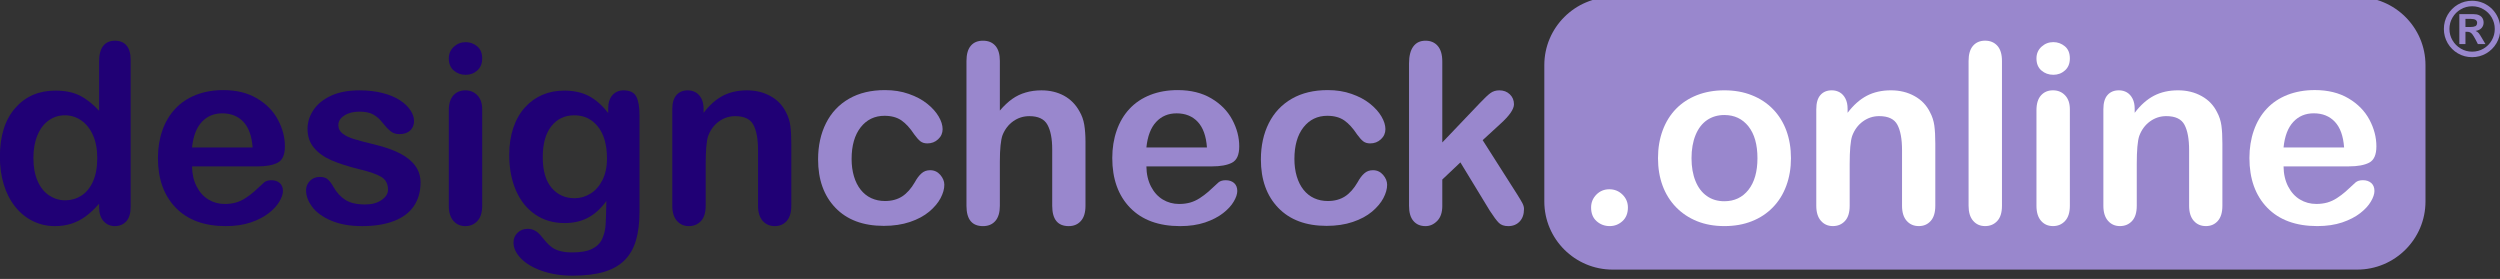
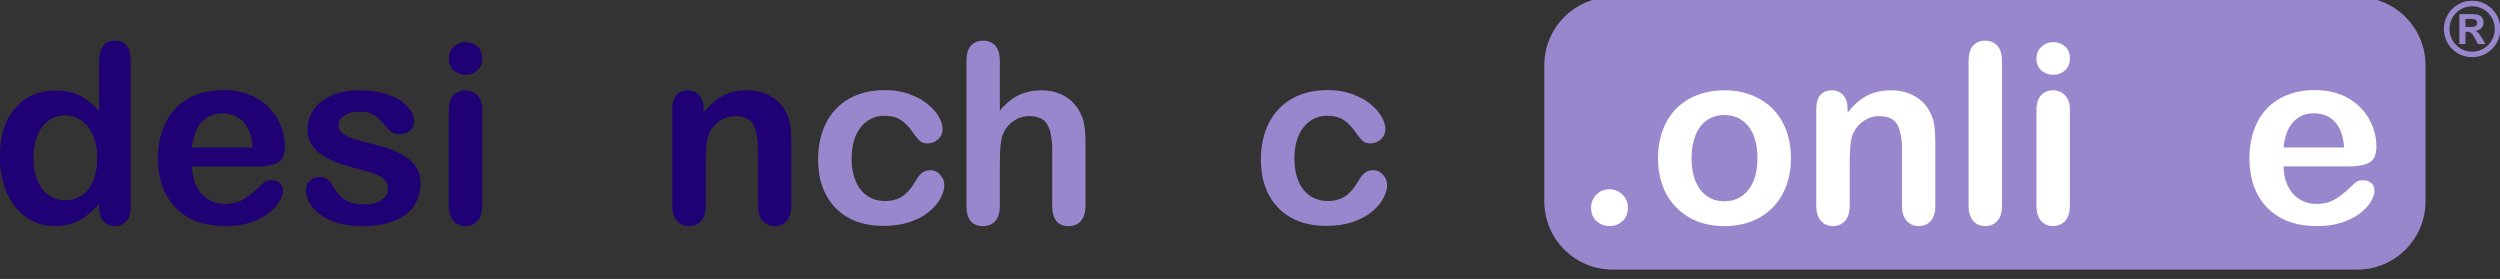
<svg xmlns="http://www.w3.org/2000/svg" width="100%" height="100%" viewBox="0 0 3316 370" xml:space="preserve" style="fill-rule:evenodd;clip-rule:evenodd;stroke-linejoin:round;stroke-miterlimit:2;">
  <rect x="0" y="0" width="3316" height="370" fill="#333333" stroke="none" />
  <g transform="matrix(1,0,0,1,-259.475,-10594.9)">
    <g transform="matrix(1.591,0,0,4.369,0,3973.63)">
      <g transform="matrix(0.477,0,0,0.205,649.219,311.984)">
        <path d="M3220.07,5967.37C3220.07,5911.67 3166.56,5866.45 3100.65,5866.45L1799.4,5866.45C1733.49,5866.45 1679.98,5911.67 1679.98,5967.37L1679.98,6169.21C1679.98,6224.9 1733.49,6270.13 1799.4,6270.13L3100.65,6270.13C3166.56,6270.13 3220.07,6224.9 3220.07,6169.21L3220.07,5967.37Z" style="fill:rgb(153,135,205);" />
      </g>
    </g>
    <g transform="matrix(1.591,0,0,4.369,0,3973.63)">
      <g transform="matrix(4.177,0,0,1.521,-2032.59,-183.151)">
        <path d="M545.437,1158.13L545.437,1157.47C544.541,1158.5 543.658,1159.33 542.788,1159.97C541.917,1160.62 540.973,1161.1 539.956,1161.44C538.938,1161.77 537.828,1161.94 536.623,1161.94C535.028,1161.94 533.551,1161.6 532.192,1160.92C530.833,1160.25 529.657,1159.29 528.664,1158.03C527.671,1156.78 526.919,1155.31 526.406,1153.61C525.893,1151.92 525.637,1150.09 525.637,1148.12C525.637,1143.95 526.654,1140.71 528.689,1138.38C530.723,1136.05 533.4,1134.89 536.721,1134.89C538.641,1134.89 540.261,1135.22 541.579,1135.88C542.898,1136.54 544.183,1137.55 545.437,1138.92L545.437,1129.08C545.437,1127.71 545.709,1126.68 546.254,1125.98C546.8,1125.28 547.577,1124.93 548.586,1124.93C549.595,1124.93 550.372,1125.25 550.918,1125.89C551.463,1126.53 551.735,1127.48 551.735,1128.74L551.735,1158.13C551.735,1159.4 551.442,1160.35 550.857,1160.99C550.271,1161.62 549.514,1161.94 548.586,1161.94C547.675,1161.94 546.922,1161.61 546.328,1160.95C545.734,1160.29 545.437,1159.35 545.437,1158.13ZM532.326,1148.34C532.326,1150.15 532.607,1151.68 533.169,1152.95C533.73,1154.22 534.499,1155.18 535.476,1155.82C536.452,1156.46 537.518,1156.79 538.674,1156.79C539.846,1156.79 540.916,1156.48 541.884,1155.87C542.853,1155.26 543.626,1154.33 544.204,1153.06C544.781,1151.8 545.07,1150.23 545.07,1148.34C545.07,1146.57 544.781,1145.04 544.204,1143.76C543.626,1142.48 542.845,1141.51 541.86,1140.83C540.875,1140.16 539.797,1139.82 538.625,1139.82C537.404,1139.82 536.314,1140.16 535.354,1140.86C534.393,1141.55 533.649,1142.54 533.12,1143.84C532.591,1145.13 532.326,1146.63 532.326,1148.34Z" style="fill:rgb(32,0,117);fill-rule:nonzero;" />
        <path d="M577.028,1150.02L563.991,1150.02C564.008,1151.54 564.313,1152.87 564.907,1154.03C565.501,1155.18 566.29,1156.05 567.275,1156.64C568.26,1157.23 569.346,1157.52 570.534,1157.52C571.332,1157.52 572.06,1157.42 572.719,1157.24C573.378,1157.05 574.017,1156.76 574.636,1156.36C575.254,1155.96 575.824,1155.53 576.345,1155.08C576.866,1154.62 577.541,1154 578.371,1153.22C578.713,1152.93 579.201,1152.78 579.836,1152.78C580.52,1152.78 581.073,1152.97 581.496,1153.34C581.919,1153.72 582.131,1154.25 582.131,1154.93C582.131,1155.53 581.895,1156.24 581.423,1157.04C580.951,1157.85 580.239,1158.62 579.287,1159.36C578.335,1160.1 577.138,1160.72 575.698,1161.21C574.257,1161.69 572.601,1161.94 570.73,1161.94C566.449,1161.94 563.121,1160.72 560.744,1158.28C558.368,1155.83 557.18,1152.52 557.18,1148.34C557.18,1146.37 557.473,1144.54 558.059,1142.86C558.645,1141.17 559.499,1139.73 560.622,1138.53C561.745,1137.32 563.129,1136.4 564.773,1135.75C566.416,1135.11 568.239,1134.79 570.241,1134.79C572.845,1134.79 575.079,1135.34 576.943,1136.44C578.807,1137.54 580.202,1138.96 581.13,1140.7C582.058,1142.44 582.522,1144.21 582.522,1146.02C582.522,1147.7 582.041,1148.78 581.081,1149.28C580.121,1149.78 578.77,1150.02 577.028,1150.02ZM563.991,1146.24L576.076,1146.24C575.913,1143.96 575.299,1142.26 574.233,1141.12C573.167,1139.99 571.763,1139.43 570.022,1139.43C568.361,1139.43 566.998,1140 565.932,1141.15C564.866,1142.3 564.219,1143.99 563.991,1146.24Z" style="fill:rgb(32,0,117);fill-rule:nonzero;" />
        <path d="M609.597,1153.22C609.597,1155.06 609.149,1156.64 608.254,1157.95C607.359,1159.26 606.036,1160.25 604.287,1160.92C602.537,1161.6 600.409,1161.94 597.902,1161.94C595.51,1161.94 593.459,1161.57 591.75,1160.84C590.041,1160.11 588.78,1159.19 587.966,1158.09C587.152,1156.99 586.745,1155.89 586.745,1154.79C586.745,1154.05 587.006,1153.43 587.526,1152.9C588.047,1152.38 588.706,1152.12 589.504,1152.12C590.204,1152.12 590.741,1152.29 591.115,1152.64C591.49,1152.98 591.848,1153.46 592.19,1154.08C592.873,1155.27 593.691,1156.15 594.643,1156.74C595.595,1157.32 596.893,1157.62 598.537,1157.62C599.872,1157.62 600.966,1157.32 601.821,1156.73C602.675,1156.13 603.103,1155.45 603.103,1154.69C603.103,1153.52 602.659,1152.66 601.772,1152.12C600.885,1151.59 599.424,1151.07 597.39,1150.59C595.095,1150.02 593.227,1149.42 591.787,1148.79C590.346,1148.16 589.195,1147.34 588.332,1146.31C587.469,1145.29 587.038,1144.03 587.038,1142.53C587.038,1141.19 587.437,1139.93 588.234,1138.75C589.032,1137.56 590.208,1136.61 591.762,1135.9C593.317,1135.19 595.192,1134.84 597.39,1134.84C599.115,1134.84 600.665,1135.02 602.041,1135.38C603.416,1135.73 604.563,1136.21 605.483,1136.82C606.403,1137.42 607.102,1138.09 607.583,1138.82C608.063,1139.55 608.303,1140.27 608.303,1140.97C608.303,1141.73 608.046,1142.36 607.534,1142.85C607.021,1143.33 606.293,1143.58 605.349,1143.58C604.665,1143.58 604.083,1143.38 603.603,1142.99C603.123,1142.6 602.574,1142.02 601.955,1141.24C601.451,1140.58 600.857,1140.06 600.173,1139.67C599.489,1139.28 598.562,1139.09 597.39,1139.09C596.185,1139.09 595.184,1139.34 594.387,1139.86C593.589,1140.37 593.191,1141.01 593.191,1141.77C593.191,1142.47 593.483,1143.05 594.069,1143.49C594.655,1143.94 595.445,1144.31 596.438,1144.6C597.43,1144.9 598.798,1145.26 600.539,1145.68C602.606,1146.18 604.295,1146.79 605.605,1147.49C606.915,1148.18 607.908,1149.01 608.584,1149.96C609.259,1150.91 609.597,1152 609.597,1153.22Z" style="fill:rgb(32,0,117);fill-rule:nonzero;" />
        <path d="M621.901,1138.62L621.901,1157.88C621.901,1159.22 621.584,1160.23 620.949,1160.91C620.315,1161.6 619.509,1161.94 618.532,1161.94C617.556,1161.94 616.762,1161.59 616.152,1160.89C615.542,1160.19 615.236,1159.19 615.236,1157.88L615.236,1138.82C615.236,1137.5 615.542,1136.51 616.152,1135.84C616.762,1135.17 617.556,1134.84 618.532,1134.84C619.509,1134.84 620.315,1135.17 620.949,1135.84C621.584,1136.51 621.901,1137.43 621.901,1138.62ZM618.606,1131.74C617.678,1131.74 616.884,1131.45 616.225,1130.88C615.566,1130.31 615.236,1129.51 615.236,1128.47C615.236,1127.52 615.574,1126.75 616.25,1126.13C616.925,1125.52 617.71,1125.22 618.606,1125.22C619.468,1125.22 620.233,1125.5 620.9,1126.05C621.568,1126.6 621.901,1127.41 621.901,1128.47C621.901,1129.49 621.576,1130.29 620.925,1130.87C620.274,1131.45 619.501,1131.74 618.606,1131.74Z" style="fill:rgb(32,0,117);fill-rule:nonzero;" />
-         <path d="M653.298,1139.72L653.298,1159.08C653.298,1161.3 653.062,1163.2 652.59,1164.79C652.118,1166.39 651.361,1167.71 650.319,1168.75C649.278,1169.79 647.915,1170.56 646.23,1171.07C644.545,1171.57 642.45,1171.83 639.943,1171.83C637.649,1171.83 635.598,1171.5 633.791,1170.86C631.984,1170.22 630.593,1169.39 629.616,1168.37C628.64,1167.35 628.151,1166.31 628.151,1165.23C628.151,1164.42 628.428,1163.76 628.982,1163.24C629.535,1162.73 630.202,1162.48 630.983,1162.48C631.96,1162.48 632.815,1162.91 633.547,1163.77C633.905,1164.21 634.275,1164.65 634.658,1165.1C635.04,1165.55 635.463,1165.93 635.927,1166.25C636.391,1166.56 636.949,1166.8 637.6,1166.95C638.251,1167.11 638.999,1167.19 639.846,1167.19C641.571,1167.19 642.91,1166.95 643.862,1166.47C644.814,1165.99 645.481,1165.32 645.864,1164.45C646.246,1163.59 646.47,1162.67 646.535,1161.68C646.6,1160.7 646.649,1159.11 646.682,1156.93C645.656,1158.37 644.472,1159.46 643.129,1160.2C641.787,1160.95 640.188,1161.33 638.332,1161.33C636.102,1161.33 634.153,1160.76 632.485,1159.62C630.817,1158.48 629.535,1156.88 628.64,1154.83C627.745,1152.78 627.297,1150.41 627.297,1147.73C627.297,1145.73 627.57,1143.92 628.115,1142.31C628.66,1140.7 629.437,1139.34 630.446,1138.23C631.455,1137.12 632.619,1136.29 633.938,1135.73C635.256,1135.17 636.705,1134.89 638.283,1134.89C640.171,1134.89 641.807,1135.25 643.191,1135.97C644.574,1136.7 645.86,1137.83 647.048,1139.38L647.048,1138.48C647.048,1137.32 647.333,1136.42 647.902,1135.79C648.472,1135.16 649.205,1134.84 650.1,1134.84C651.385,1134.84 652.24,1135.26 652.663,1136.1C653.086,1136.93 653.298,1138.14 653.298,1139.72ZM633.986,1148.17C633.986,1150.87 634.576,1152.91 635.756,1154.3C636.936,1155.68 638.462,1156.37 640.334,1156.37C641.441,1156.37 642.487,1156.08 643.471,1155.48C644.456,1154.89 645.258,1153.99 645.876,1152.8C646.495,1151.6 646.804,1150.15 646.804,1148.44C646.804,1145.72 646.206,1143.6 645.009,1142.09C643.813,1140.58 642.238,1139.82 640.285,1139.82C638.381,1139.82 636.855,1140.54 635.708,1141.99C634.56,1143.44 633.986,1145.5 633.986,1148.17Z" style="fill:rgb(32,0,117);fill-rule:nonzero;" />
        <path d="M666.091,1138.53L666.091,1139.33C667.263,1137.78 668.545,1136.65 669.936,1135.92C671.328,1135.2 672.927,1134.84 674.733,1134.84C676.491,1134.84 678.062,1135.22 679.445,1135.99C680.829,1136.75 681.862,1137.83 682.546,1139.23C682.985,1140.05 683.27,1140.93 683.4,1141.87C683.531,1142.81 683.596,1144.02 683.596,1145.48L683.596,1157.88C683.596,1159.22 683.291,1160.23 682.68,1160.91C682.07,1161.6 681.276,1161.94 680.3,1161.94C679.307,1161.94 678.501,1161.59 677.883,1160.89C677.264,1160.19 676.955,1159.19 676.955,1157.88L676.955,1146.78C676.955,1144.58 676.65,1142.9 676.04,1141.74C675.429,1140.57 674.213,1139.99 672.39,1139.99C671.202,1139.99 670.119,1140.34 669.143,1141.05C668.166,1141.76 667.45,1142.73 666.994,1143.97C666.669,1144.96 666.506,1146.82 666.506,1149.54L666.506,1157.88C666.506,1159.24 666.193,1160.25 665.566,1160.92C664.939,1161.6 664.13,1161.94 663.137,1161.94C662.177,1161.94 661.387,1161.59 660.769,1160.89C660.15,1160.19 659.841,1159.19 659.841,1157.88L659.841,1138.62C659.841,1137.35 660.118,1136.4 660.671,1135.78C661.224,1135.15 661.981,1134.84 662.941,1134.84C663.527,1134.84 664.056,1134.98 664.528,1135.25C665,1135.53 665.379,1135.94 665.664,1136.5C665.948,1137.05 666.091,1137.73 666.091,1138.53Z" style="fill:rgb(32,0,117);fill-rule:nonzero;" />
        <path d="M714.138,1153.69C714.138,1154.52 713.89,1155.4 713.393,1156.35C712.897,1157.29 712.14,1158.19 711.123,1159.05C710.105,1159.9 708.824,1160.59 707.277,1161.11C705.731,1161.63 703.99,1161.89 702.053,1161.89C697.935,1161.89 694.72,1160.69 692.409,1158.29C690.098,1155.89 688.942,1152.67 688.942,1148.63C688.942,1145.9 689.471,1143.48 690.529,1141.38C691.587,1139.28 693.117,1137.66 695.119,1136.51C697.121,1135.36 699.514,1134.79 702.297,1134.79C704.022,1134.79 705.605,1135.04 707.045,1135.55C708.486,1136.05 709.707,1136.7 710.708,1137.5C711.709,1138.3 712.474,1139.15 713.003,1140.05C713.531,1140.95 713.796,1141.8 713.796,1142.58C713.796,1143.38 713.499,1144.05 712.905,1144.6C712.311,1145.16 711.591,1145.43 710.744,1145.43C710.191,1145.43 709.731,1145.29 709.365,1145.01C708.999,1144.72 708.588,1144.26 708.132,1143.63C707.318,1142.39 706.468,1141.46 705.581,1140.84C704.694,1140.23 703.566,1139.92 702.199,1139.92C700.23,1139.92 698.643,1140.69 697.439,1142.22C696.234,1143.76 695.632,1145.87 695.632,1148.54C695.632,1149.79 695.787,1150.94 696.096,1151.99C696.405,1153.04 696.853,1153.93 697.439,1154.67C698.024,1155.41 698.733,1155.98 699.563,1156.36C700.393,1156.74 701.304,1156.93 702.297,1156.93C703.632,1156.93 704.775,1156.62 705.727,1156.01C706.679,1155.39 707.522,1154.44 708.254,1153.17C708.661,1152.42 709.1,1151.84 709.572,1151.42C710.044,1150.99 710.622,1150.78 711.306,1150.78C712.12,1150.78 712.795,1151.09 713.332,1151.71C713.869,1152.33 714.138,1152.99 714.138,1153.69Z" style="fill:rgb(153,135,205);fill-rule:nonzero;" />
        <path d="M725.222,1128.98L725.222,1138.87C726.068,1137.89 726.894,1137.12 727.7,1136.55C728.505,1135.98 729.397,1135.55 730.373,1135.27C731.35,1134.98 732.399,1134.84 733.523,1134.84C735.215,1134.84 736.717,1135.2 738.027,1135.91C739.337,1136.63 740.367,1137.67 741.115,1139.04C741.587,1139.84 741.905,1140.73 742.067,1141.71C742.23,1142.7 742.312,1143.83 742.312,1145.12L742.312,1157.88C742.312,1159.22 742.006,1160.23 741.396,1160.91C740.786,1161.6 739.976,1161.94 738.967,1161.94C736.77,1161.94 735.671,1160.59 735.671,1157.88L735.671,1146.63C735.671,1144.5 735.354,1142.86 734.719,1141.71C734.084,1140.56 732.88,1139.99 731.106,1139.99C729.917,1139.99 728.847,1140.33 727.895,1141C726.943,1141.68 726.231,1142.6 725.759,1143.77C725.401,1144.77 725.222,1146.53 725.222,1149.07L725.222,1157.88C725.222,1159.2 724.925,1160.21 724.331,1160.9C723.737,1161.59 722.911,1161.94 721.853,1161.94C719.655,1161.94 718.557,1160.59 718.557,1157.88L718.557,1128.98C718.557,1127.63 718.846,1126.62 719.423,1125.94C720.001,1125.26 720.811,1124.93 721.853,1124.93C722.911,1124.93 723.737,1125.27 724.331,1125.95C724.925,1126.63 725.222,1127.64 725.222,1128.98Z" style="fill:rgb(153,135,205);fill-rule:nonzero;" />
-         <path d="M767.507,1150.02L754.47,1150.02C754.486,1151.54 754.791,1152.87 755.385,1154.03C755.979,1155.18 756.769,1156.05 757.753,1156.64C758.738,1157.23 759.825,1157.52 761.013,1157.52C761.81,1157.52 762.539,1157.42 763.198,1157.24C763.857,1157.05 764.496,1156.76 765.114,1156.36C765.733,1155.96 766.302,1155.53 766.823,1155.08C767.344,1154.62 768.02,1154 768.85,1153.22C769.191,1152.93 769.68,1152.78 770.315,1152.78C770.998,1152.78 771.552,1152.97 771.975,1153.34C772.398,1153.72 772.609,1154.25 772.609,1154.93C772.609,1155.53 772.373,1156.24 771.901,1157.04C771.429,1157.85 770.717,1158.62 769.765,1159.36C768.813,1160.1 767.617,1160.72 766.176,1161.21C764.736,1161.69 763.08,1161.94 761.208,1161.94C756.927,1161.94 753.599,1160.72 751.223,1158.28C748.846,1155.83 747.658,1152.52 747.658,1148.34C747.658,1146.37 747.951,1144.54 748.537,1142.86C749.123,1141.17 749.978,1139.73 751.101,1138.53C752.224,1137.32 753.607,1136.4 755.251,1135.75C756.895,1135.11 758.718,1134.79 760.72,1134.79C763.324,1134.79 765.558,1135.34 767.421,1136.44C769.285,1137.54 770.681,1138.96 771.608,1140.7C772.536,1142.44 773,1144.21 773,1146.02C773,1147.7 772.52,1148.78 771.56,1149.28C770.599,1149.78 769.248,1150.02 767.507,1150.02ZM754.47,1146.24L766.555,1146.24C766.392,1143.96 765.778,1142.26 764.712,1141.12C763.645,1139.99 762.242,1139.43 760.5,1139.43C758.84,1139.43 757.477,1140 756.411,1141.15C755.345,1142.3 754.698,1143.99 754.47,1146.24Z" style="fill:rgb(153,135,205);fill-rule:nonzero;" />
        <path d="M802.517,1153.69C802.517,1154.52 802.268,1155.4 801.772,1156.35C801.276,1157.29 800.519,1158.19 799.502,1159.05C798.484,1159.9 797.203,1160.59 795.656,1161.11C794.11,1161.63 792.369,1161.89 790.432,1161.89C786.314,1161.89 783.099,1160.69 780.788,1158.29C778.477,1155.89 777.321,1152.67 777.321,1148.63C777.321,1145.9 777.85,1143.48 778.908,1141.38C779.966,1139.28 781.496,1137.66 783.498,1136.51C785.5,1135.36 787.893,1134.79 790.676,1134.79C792.401,1134.79 793.984,1135.04 795.424,1135.55C796.865,1136.05 798.086,1136.7 799.087,1137.5C800.087,1138.3 800.852,1139.15 801.381,1140.05C801.91,1140.95 802.175,1141.8 802.175,1142.58C802.175,1143.38 801.878,1144.05 801.284,1144.6C800.69,1145.16 799.969,1145.43 799.123,1145.43C798.57,1145.43 798.11,1145.29 797.744,1145.01C797.378,1144.72 796.967,1144.26 796.511,1143.63C795.697,1142.39 794.847,1141.46 793.96,1140.84C793.073,1140.23 791.945,1139.92 790.578,1139.92C788.609,1139.92 787.022,1140.69 785.817,1142.22C784.613,1143.76 784.011,1145.87 784.011,1148.54C784.011,1149.79 784.165,1150.94 784.475,1151.99C784.784,1153.04 785.232,1153.93 785.817,1154.67C786.403,1155.41 787.111,1155.98 787.941,1156.36C788.772,1156.74 789.683,1156.93 790.676,1156.93C792.01,1156.93 793.154,1156.62 794.106,1156.01C795.058,1155.39 795.9,1154.44 796.633,1153.17C797.04,1152.42 797.479,1151.84 797.951,1151.42C798.423,1150.99 799.001,1150.78 799.685,1150.78C800.498,1150.78 801.174,1151.09 801.711,1151.71C802.248,1152.33 802.517,1152.99 802.517,1153.69Z" style="fill:rgb(153,135,205);fill-rule:nonzero;" />
-         <path d="M823.024,1158.89L817.141,1149.22L813.527,1152.64L813.527,1157.93C813.527,1159.22 813.19,1160.21 812.514,1160.9C811.839,1161.59 811.062,1161.94 810.183,1161.94C809.157,1161.94 808.352,1161.6 807.766,1160.91C807.18,1160.23 806.887,1159.22 806.887,1157.88L806.887,1129.47C806.887,1127.99 807.172,1126.86 807.741,1126.09C808.311,1125.31 809.125,1124.93 810.183,1124.93C811.208,1124.93 812.022,1125.28 812.624,1125.98C813.226,1126.68 813.527,1127.71 813.527,1129.08L813.527,1145.24L821.023,1137.38C821.95,1136.4 822.658,1135.73 823.147,1135.38C823.635,1135.02 824.229,1134.84 824.929,1134.84C825.759,1134.84 826.451,1135.1 827.004,1135.63C827.557,1136.16 827.834,1136.82 827.834,1137.62C827.834,1138.6 826.931,1139.9 825.124,1141.53L821.584,1144.78L828.42,1155.52C828.925,1156.32 829.287,1156.92 829.506,1157.34C829.726,1157.75 829.836,1158.15 829.836,1158.52C829.836,1159.58 829.547,1160.41 828.969,1161.02C828.392,1161.63 827.631,1161.94 826.687,1161.94C825.873,1161.94 825.246,1161.72 824.807,1161.28C824.367,1160.84 823.773,1160.04 823.024,1158.89Z" style="fill:rgb(153,135,205);fill-rule:nonzero;" />
      </g>
    </g>
    <g transform="matrix(1.591,0,0,4.369,0,3973.63)">
      <g transform="matrix(4.177,0,0,1.521,13.14,-233.971)">
        <path d="M527.98,1159.01L526.76,1159.01L526.76,1153.04L529.589,1153.04C530.03,1153.04 530.4,1153.11 530.699,1153.25C530.998,1153.39 531.223,1153.59 531.375,1153.84C531.527,1154.1 531.603,1154.4 531.603,1154.74C531.603,1155.16 531.461,1155.52 531.177,1155.83C530.893,1156.13 530.498,1156.32 529.994,1156.39C530.253,1156.49 530.463,1156.63 530.622,1156.83C530.781,1157.02 530.993,1157.35 531.258,1157.81L531.963,1159.01L530.457,1159.01L529.964,1158.05C529.734,1157.62 529.538,1157.3 529.376,1157.09C529.215,1156.88 529.053,1156.74 528.891,1156.67C528.73,1156.6 528.531,1156.56 528.296,1156.56L527.98,1156.56L527.98,1159.01ZM527.98,1153.99L527.98,1155.61L528.957,1155.61C529.398,1155.61 529.734,1155.55 529.964,1155.44C530.194,1155.32 530.31,1155.09 530.31,1154.75C530.31,1154.52 530.209,1154.33 530.008,1154.19C529.807,1154.06 529.496,1153.99 529.075,1153.99L527.98,1153.99ZM529.303,1150.37C530.072,1150.37 530.798,1150.51 531.482,1150.8C532.165,1151.09 532.768,1151.49 533.289,1152.01C533.811,1152.54 534.215,1153.14 534.502,1153.82C534.789,1154.5 534.932,1155.23 534.932,1156C534.932,1157.02 534.681,1157.96 534.179,1158.83C533.677,1159.69 532.993,1160.37 532.128,1160.88C531.264,1161.38 530.322,1161.63 529.303,1161.63C528.284,1161.63 527.342,1161.38 526.477,1160.88C525.613,1160.37 524.929,1159.69 524.427,1158.83C523.925,1157.96 523.674,1157.02 523.674,1156C523.674,1154.98 523.925,1154.04 524.427,1153.17C524.929,1152.31 525.613,1151.63 526.477,1151.12C527.342,1150.62 528.284,1150.37 529.303,1150.37ZM529.318,1151.47C528.499,1151.47 527.742,1151.67 527.047,1152.08C526.351,1152.48 525.8,1153.03 525.393,1153.73C524.987,1154.42 524.783,1155.18 524.783,1156C524.783,1156.82 524.988,1157.58 525.397,1158.27C525.806,1158.97 526.358,1159.52 527.054,1159.92C527.75,1160.33 528.504,1160.53 529.318,1160.53C530.145,1160.53 530.904,1160.33 531.592,1159.92C532.28,1159.52 532.825,1158.97 533.227,1158.27C533.629,1157.58 533.83,1156.82 533.83,1156C533.83,1155.18 533.629,1154.42 533.227,1153.72C532.825,1153.03 532.279,1152.48 531.588,1152.08C530.897,1151.67 530.141,1151.47 529.318,1151.47Z" style="fill:rgb(153,135,205);fill-rule:nonzero;" />
      </g>
    </g>
    <g transform="matrix(1.591,0,0,4.369,0,3973.63)">
      <g transform="matrix(4.177,-2.54085e-17,9.02572e-17,1.521,-715.4,-183.16)">
        <path d="M531.594,1161.94C530.585,1161.94 529.714,1161.61 528.982,1160.96C528.249,1160.31 527.883,1159.4 527.883,1158.23C527.883,1157.23 528.233,1156.38 528.933,1155.66C529.633,1154.95 530.495,1154.59 531.521,1154.59C532.546,1154.59 533.421,1154.94 534.145,1155.65C534.869,1156.36 535.232,1157.22 535.232,1158.23C535.232,1159.38 534.869,1160.29 534.145,1160.95C533.421,1161.61 532.57,1161.94 531.594,1161.94Z" style="fill:white;fill-rule:nonzero;" />
        <path d="M567.775,1148.39C567.775,1150.37 567.466,1152.2 566.848,1153.88C566.229,1155.56 565.334,1157 564.162,1158.2C562.99,1159.41 561.591,1160.33 559.963,1160.97C558.335,1161.62 556.504,1161.94 554.47,1161.94C552.452,1161.94 550.637,1161.61 549.025,1160.96C547.414,1160.31 546.018,1159.38 544.838,1158.17C543.658,1156.95 542.763,1155.52 542.153,1153.87C541.543,1152.22 541.237,1150.39 541.237,1148.39C541.237,1146.37 541.547,1144.52 542.165,1142.85C542.784,1141.17 543.671,1139.74 544.826,1138.55C545.982,1137.36 547.382,1136.45 549.025,1135.8C550.669,1135.16 552.484,1134.84 554.47,1134.84C556.488,1134.84 558.319,1135.16 559.963,1135.82C561.607,1136.47 563.015,1137.39 564.187,1138.6C565.358,1139.8 566.25,1141.24 566.86,1142.89C567.47,1144.56 567.775,1146.39 567.775,1148.39ZM561.086,1148.39C561.086,1145.67 560.488,1143.55 559.292,1142.04C558.095,1140.53 556.488,1139.77 554.47,1139.77C553.168,1139.77 552.02,1140.11 551.027,1140.78C550.035,1141.46 549.27,1142.46 548.733,1143.77C548.195,1145.09 547.927,1146.63 547.927,1148.39C547.927,1150.13 548.191,1151.65 548.72,1152.95C549.249,1154.26 550.006,1155.25 550.991,1155.94C551.976,1156.64 553.135,1156.98 554.47,1156.98C556.488,1156.98 558.095,1156.22 559.292,1154.7C560.488,1153.18 561.086,1151.07 561.086,1148.39Z" style="fill:white;fill-rule:nonzero;" />
        <path d="M579.079,1138.53L579.079,1139.33C580.251,1137.78 581.533,1136.65 582.924,1135.92C584.316,1135.2 585.915,1134.84 587.722,1134.84C589.48,1134.84 591.05,1135.22 592.434,1135.99C593.817,1136.75 594.851,1137.83 595.534,1139.23C595.974,1140.05 596.259,1140.93 596.389,1141.87C596.519,1142.81 596.584,1144.02 596.584,1145.48L596.584,1157.88C596.584,1159.22 596.279,1160.23 595.669,1160.91C595.058,1161.6 594.265,1161.94 593.288,1161.94C592.295,1161.94 591.49,1161.59 590.871,1160.89C590.253,1160.19 589.943,1159.19 589.943,1157.88L589.943,1146.78C589.943,1144.58 589.638,1142.9 589.028,1141.74C588.418,1140.57 587.201,1139.99 585.378,1139.99C584.19,1139.99 583.108,1140.34 582.131,1141.05C581.154,1141.76 580.438,1142.73 579.983,1143.97C579.657,1144.96 579.494,1146.82 579.494,1149.54L579.494,1157.88C579.494,1159.24 579.181,1160.25 578.554,1160.92C577.928,1161.6 577.118,1161.94 576.125,1161.94C575.165,1161.94 574.375,1161.59 573.757,1160.89C573.138,1160.19 572.829,1159.19 572.829,1157.88L572.829,1138.62C572.829,1137.35 573.106,1136.4 573.659,1135.78C574.213,1135.15 574.969,1134.84 575.93,1134.84C576.516,1134.84 577.045,1134.98 577.517,1135.25C577.989,1135.53 578.367,1135.94 578.652,1136.5C578.937,1137.05 579.079,1137.73 579.079,1138.53Z" style="fill:white;fill-rule:nonzero;" />
        <path d="M603.225,1157.88L603.225,1128.98C603.225,1127.64 603.522,1126.63 604.116,1125.95C604.71,1125.27 605.511,1124.93 606.521,1124.93C607.53,1124.93 608.344,1125.26 608.962,1125.94C609.58,1126.62 609.89,1127.63 609.89,1128.98L609.89,1157.88C609.89,1159.24 609.576,1160.25 608.95,1160.92C608.323,1161.6 607.513,1161.94 606.521,1161.94C605.544,1161.94 604.751,1161.59 604.14,1160.89C603.53,1160.19 603.225,1159.19 603.225,1157.88Z" style="fill:white;fill-rule:nonzero;" />
        <path d="M623.44,1138.62L623.44,1157.88C623.44,1159.22 623.122,1160.23 622.487,1160.91C621.853,1161.6 621.047,1161.94 620.07,1161.94C619.094,1161.94 618.3,1161.59 617.69,1160.89C617.08,1160.19 616.774,1159.19 616.774,1157.88L616.774,1138.82C616.774,1137.5 617.08,1136.51 617.69,1135.84C618.3,1135.17 619.094,1134.84 620.07,1134.84C621.047,1134.84 621.853,1135.17 622.487,1135.84C623.122,1136.51 623.44,1137.43 623.44,1138.62ZM620.144,1131.74C619.216,1131.74 618.422,1131.45 617.763,1130.88C617.104,1130.31 616.774,1129.51 616.774,1128.47C616.774,1127.52 617.112,1126.75 617.788,1126.13C618.463,1125.52 619.248,1125.22 620.144,1125.22C621.006,1125.22 621.771,1125.5 622.439,1126.05C623.106,1126.6 623.44,1127.41 623.44,1128.47C623.44,1129.49 623.114,1130.29 622.463,1130.87C621.812,1131.45 621.039,1131.74 620.144,1131.74Z" style="fill:white;fill-rule:nonzero;" />
-         <path d="M636.379,1138.53L636.379,1139.33C637.551,1137.78 638.833,1136.65 640.224,1135.92C641.616,1135.2 643.215,1134.84 645.022,1134.84C646.779,1134.84 648.35,1135.22 649.733,1135.99C651.117,1136.75 652.15,1137.83 652.834,1139.23C653.274,1140.05 653.558,1140.93 653.689,1141.87C653.819,1142.81 653.884,1144.02 653.884,1145.48L653.884,1157.88C653.884,1159.22 653.579,1160.23 652.968,1160.91C652.358,1161.6 651.565,1161.94 650.588,1161.94C649.595,1161.94 648.789,1161.59 648.171,1160.89C647.552,1160.19 647.243,1159.19 647.243,1157.88L647.243,1146.78C647.243,1144.58 646.938,1142.9 646.328,1141.74C645.717,1140.57 644.501,1139.99 642.678,1139.99C641.49,1139.99 640.407,1140.34 639.431,1141.05C638.454,1141.76 637.738,1142.73 637.282,1143.97C636.957,1144.96 636.794,1146.82 636.794,1149.54L636.794,1157.88C636.794,1159.24 636.481,1160.25 635.854,1160.92C635.227,1161.6 634.418,1161.94 633.425,1161.94C632.465,1161.94 631.675,1161.59 631.057,1160.89C630.438,1160.19 630.129,1159.19 630.129,1157.88L630.129,1138.62C630.129,1137.35 630.406,1136.4 630.959,1135.78C631.512,1135.15 632.269,1134.84 633.23,1134.84C633.816,1134.84 634.344,1134.98 634.816,1135.25C635.288,1135.53 635.667,1135.94 635.952,1136.5C636.237,1137.05 636.379,1137.73 636.379,1138.53Z" style="fill:white;fill-rule:nonzero;" />
        <path d="M679.128,1150.02L666.091,1150.02C666.107,1151.54 666.412,1152.87 667.006,1154.03C667.601,1155.18 668.39,1156.05 669.375,1156.64C670.359,1157.23 671.446,1157.52 672.634,1157.52C673.431,1157.52 674.16,1157.42 674.819,1157.24C675.478,1157.05 676.117,1156.76 676.735,1156.36C677.354,1155.96 677.924,1155.53 678.444,1155.08C678.965,1154.62 679.641,1154 680.471,1153.22C680.813,1152.93 681.301,1152.78 681.936,1152.78C682.619,1152.78 683.173,1152.97 683.596,1153.34C684.019,1153.72 684.231,1154.25 684.231,1154.93C684.231,1155.53 683.995,1156.24 683.523,1157.04C683.051,1157.85 682.338,1158.62 681.386,1159.36C680.434,1160.1 679.238,1160.72 677.797,1161.21C676.357,1161.69 674.701,1161.94 672.829,1161.94C668.549,1161.94 665.22,1160.72 662.844,1158.28C660.468,1155.83 659.279,1152.52 659.279,1148.34C659.279,1146.37 659.572,1144.54 660.158,1142.86C660.744,1141.17 661.599,1139.73 662.722,1138.53C663.845,1137.32 665.228,1136.4 666.872,1135.75C668.516,1135.11 670.339,1134.79 672.341,1134.79C674.945,1134.79 677.179,1135.34 679.043,1136.44C680.906,1137.54 682.302,1138.96 683.23,1140.7C684.157,1142.44 684.621,1144.21 684.621,1146.02C684.621,1147.7 684.141,1148.78 683.181,1149.28C682.22,1149.78 680.87,1150.02 679.128,1150.02ZM666.091,1146.24L678.176,1146.24C678.013,1143.96 677.399,1142.26 676.333,1141.12C675.267,1139.99 673.863,1139.43 672.121,1139.43C670.461,1139.43 669.098,1140 668.032,1141.15C666.966,1142.3 666.319,1143.99 666.091,1146.24Z" style="fill:white;fill-rule:nonzero;" />
      </g>
    </g>
  </g>
</svg>